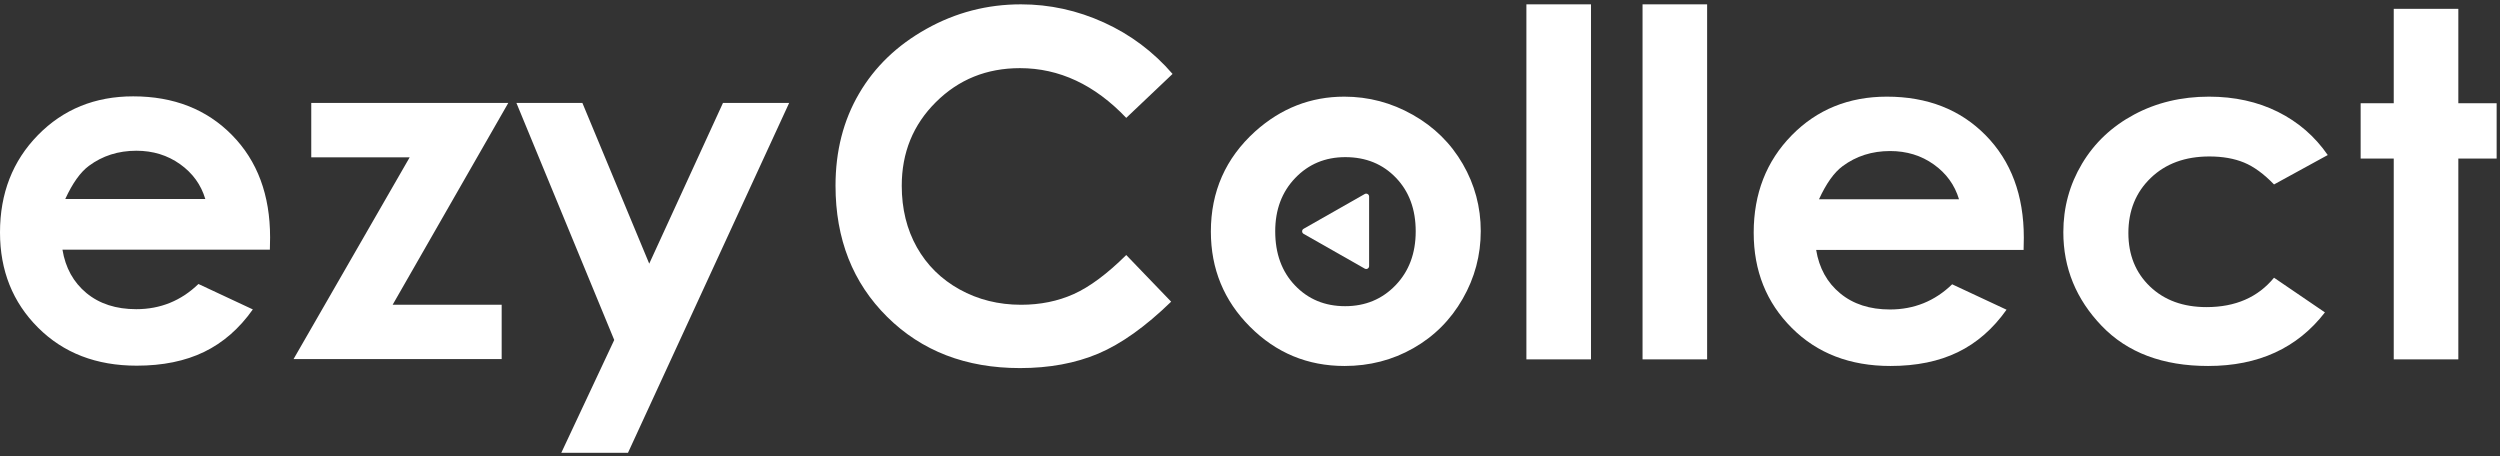
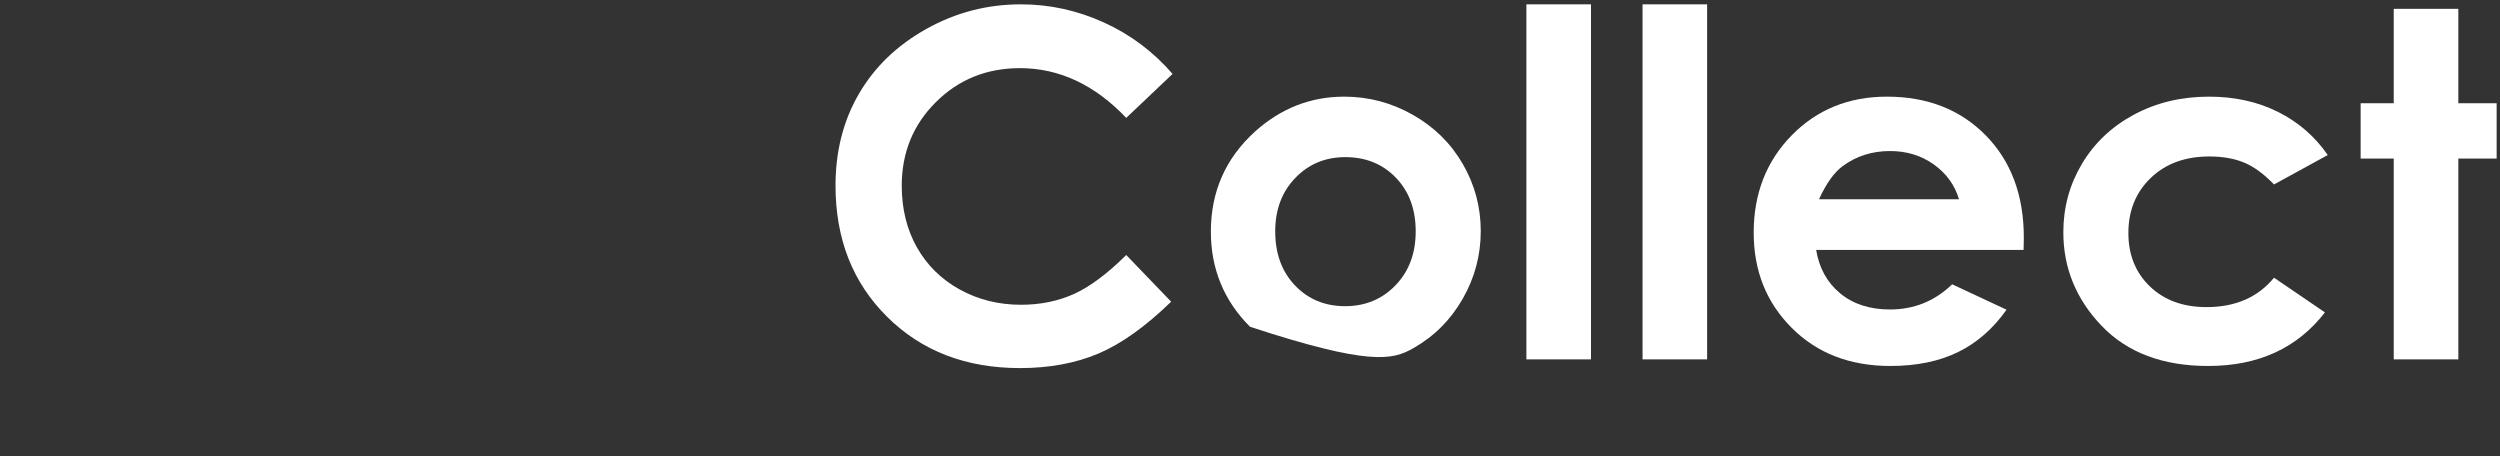
<svg xmlns="http://www.w3.org/2000/svg" width="159px" height="29px" viewBox="0 0 159 29" version="1.1">
  <rect x="0" y="0" width="159" height="29" fill="#333333" stroke="none" />
  <title>ico-ezycollect-white</title>
  <desc>Created with Sketch.</desc>
  <defs />
  <g id="logos-white" stroke="none" stroke-width="1" fill="none" fill-rule="evenodd">
    <g id="ico-ezycollect-white" transform="translate(-31, -26)" fill="#FFFFFF">
      <g transform="translate(31, 26)">
        <g>
-           <path d="M39.94,28.798 L35.698,28.798 L39.065,21.623 L32.844,6.547 L37.04,6.547 L41.291,16.769 L45.981,6.547 L50.19,6.547 L39.94,28.798 L39.94,28.798 Z M19.796,6.547 L32.327,6.547 L24.974,19.379 L31.906,19.379 L31.906,22.838 L18.669,22.838 L26.055,10.007 L19.796,10.007 L19.796,6.547 L19.796,6.547 Z M11.452,10.44 C10.653,9.872 9.726,9.587 8.672,9.587 C7.526,9.587 6.522,9.906 5.659,10.545 C5.115,10.945 4.613,11.649 4.151,12.656 L13.057,12.656 C12.786,11.748 12.252,11.01 11.452,10.44 L11.452,10.44 Z M17.164,15.877 L3.972,15.877 C4.162,17.035 4.671,17.954 5.498,18.639 C6.326,19.322 7.381,19.664 8.665,19.664 C10.2,19.664 11.517,19.129 12.621,18.062 L16.08,19.679 C15.219,20.898 14.186,21.798 12.982,22.382 C11.779,22.965 10.35,23.257 8.695,23.257 C6.126,23.257 4.037,22.451 2.422,20.839 C0.806,19.226 0,17.207 0,14.783 C0,12.297 0.805,10.233 2.414,8.591 C4.024,6.949 6.042,6.128 8.469,6.128 C11.046,6.128 13.142,6.949 14.756,8.591 C16.372,10.233 17.178,12.402 17.178,15.097 L17.164,15.877 L17.164,15.877 Z" id="Fill-1" />
          <path d="M71.629,7.497 C69.625,5.39 67.37,4.334 64.867,4.334 C62.751,4.334 60.971,5.054 59.523,6.494 C58.074,7.932 57.351,9.705 57.351,11.814 C57.351,13.283 57.672,14.588 58.312,15.726 C58.954,16.864 59.86,17.759 61.033,18.409 C62.205,19.058 63.509,19.383 64.941,19.383 C66.163,19.383 67.281,19.156 68.293,18.701 C69.304,18.246 70.417,17.42 71.629,16.219 L74.485,19.187 C72.85,20.775 71.305,21.874 69.851,22.49 C68.398,23.103 66.737,23.41 64.872,23.41 C61.431,23.41 58.617,22.325 56.425,20.153 C54.233,17.982 53.139,15.201 53.139,11.807 C53.139,9.611 53.637,7.659 54.636,5.953 C55.633,4.245 57.063,2.873 58.923,1.836 C60.783,0.796 62.785,0.276 64.932,0.276 C66.757,0.276 68.515,0.661 70.205,1.428 C71.894,2.196 73.352,3.287 74.575,4.702 L71.629,7.497 Z" id="Fill-3" />
          <polygon id="Fill-6" points="97.079 22.856 101.187 22.856 101.187 0.276 97.079 0.276" />
          <polygon id="Fill-8" points="104.466 22.856 108.573 22.856 108.573 0.276 104.466 0.276" />
          <path d="M115.688,12.674 C116.15,11.666 116.652,10.963 117.195,10.564 C118.059,9.925 119.063,9.606 120.209,9.606 C121.264,9.606 122.19,9.889 122.989,10.459 C123.787,11.027 124.321,11.767 124.593,12.674 L115.688,12.674 Z M128.715,15.115 C128.715,12.42 127.907,10.252 126.294,8.61 C124.678,6.968 122.584,6.147 120.006,6.147 C117.578,6.147 115.559,6.968 113.949,8.61 C112.34,10.252 111.535,12.316 111.535,14.8 C111.535,17.227 112.344,19.245 113.959,20.857 C115.572,22.471 117.664,23.276 120.23,23.276 C121.886,23.276 123.315,22.984 124.517,22.399 C125.722,21.815 126.754,20.914 127.616,19.697 L124.157,18.081 C123.055,19.149 121.734,19.683 120.201,19.683 C118.916,19.683 117.861,19.34 117.035,18.656 C116.206,17.973 115.697,17.051 115.507,15.894 L128.701,15.894 L128.715,15.115 Z" id="Fill-9" />
          <path d="M144.628,11.731 C143.983,11.064 143.35,10.598 142.722,10.339 C142.094,10.08 141.359,9.951 140.516,9.951 C138.979,9.951 137.735,10.405 136.787,11.318 C135.839,12.229 135.365,13.398 135.365,14.823 C135.365,16.209 135.822,17.341 136.734,18.217 C137.649,19.094 138.848,19.532 140.335,19.532 C142.173,19.532 143.603,18.909 144.628,17.662 L147.865,19.868 C146.11,22.14 143.634,23.276 140.435,23.276 C137.556,23.276 135.3,22.426 133.671,20.73 C132.042,19.033 131.228,17.046 131.228,14.771 C131.228,13.194 131.623,11.742 132.415,10.414 C133.207,9.086 134.313,8.044 135.733,7.284 C137.151,6.526 138.739,6.147 140.494,6.147 C142.118,6.147 143.578,6.468 144.872,7.112 C146.166,7.757 147.223,8.671 148.045,9.86 L144.628,11.731 Z" id="Fill-10" />
          <polygon id="Fill-11" points="156.35 10.084 156.35 22.856 152.242 22.856 152.242 10.084 150.137 10.084 150.137 6.566 152.242 6.566 152.242 0.562 156.35 0.562 156.35 6.566 158.786 6.566 158.786 10.084" />
-           <path d="M87.075,16.924 C87.075,16.99 87.04,17.05 86.983,17.084 C86.954,17.1 86.922,17.108 86.89,17.108 C86.858,17.108 86.826,17.1 86.798,17.084 L82.908,14.872 C82.85,14.839 82.815,14.778 82.815,14.712 C82.815,14.645 82.85,14.585 82.908,14.552 L86.798,12.339 C86.855,12.306 86.926,12.307 86.983,12.34 C87.04,12.373 87.075,12.433 87.075,12.499 L87.075,16.924 Z" id="Fill-12" />
-           <path d="M88.759,18.14 C87.905,19.029 86.834,19.473 85.549,19.473 C84.264,19.473 83.201,19.033 82.363,18.155 C81.523,17.278 81.104,16.128 81.104,14.712 C81.104,13.333 81.529,12.205 82.377,11.321 C83.225,10.436 84.288,9.994 85.563,9.994 C86.87,9.994 87.941,10.432 88.781,11.305 C89.62,12.179 90.039,13.314 90.039,14.712 C90.039,16.109 89.613,17.252 88.759,18.14 M93.033,10.429 C92.27,9.112 91.21,8.068 89.852,7.3 C88.493,6.531 87.041,6.147 85.496,6.147 C83.361,6.147 81.47,6.885 79.824,8.363 C77.95,10.061 77.011,12.181 77.011,14.727 C77.011,17.103 77.841,19.122 79.502,20.783 C81.161,22.445 83.165,23.276 85.511,23.276 C87.106,23.276 88.565,22.899 89.888,22.145 C91.214,21.391 92.258,20.346 93.026,19.007 C93.793,17.671 94.176,16.232 94.176,14.696 C94.176,13.17 93.795,11.746 93.033,10.429" id="Fill-13" />
+           <path d="M88.759,18.14 C87.905,19.029 86.834,19.473 85.549,19.473 C84.264,19.473 83.201,19.033 82.363,18.155 C81.523,17.278 81.104,16.128 81.104,14.712 C81.104,13.333 81.529,12.205 82.377,11.321 C83.225,10.436 84.288,9.994 85.563,9.994 C86.87,9.994 87.941,10.432 88.781,11.305 C89.62,12.179 90.039,13.314 90.039,14.712 C90.039,16.109 89.613,17.252 88.759,18.14 M93.033,10.429 C92.27,9.112 91.21,8.068 89.852,7.3 C88.493,6.531 87.041,6.147 85.496,6.147 C83.361,6.147 81.47,6.885 79.824,8.363 C77.95,10.061 77.011,12.181 77.011,14.727 C77.011,17.103 77.841,19.122 79.502,20.783 C87.106,23.276 88.565,22.899 89.888,22.145 C91.214,21.391 92.258,20.346 93.026,19.007 C93.793,17.671 94.176,16.232 94.176,14.696 C94.176,13.17 93.795,11.746 93.033,10.429" id="Fill-13" />
        </g>
      </g>
    </g>
  </g>
</svg>